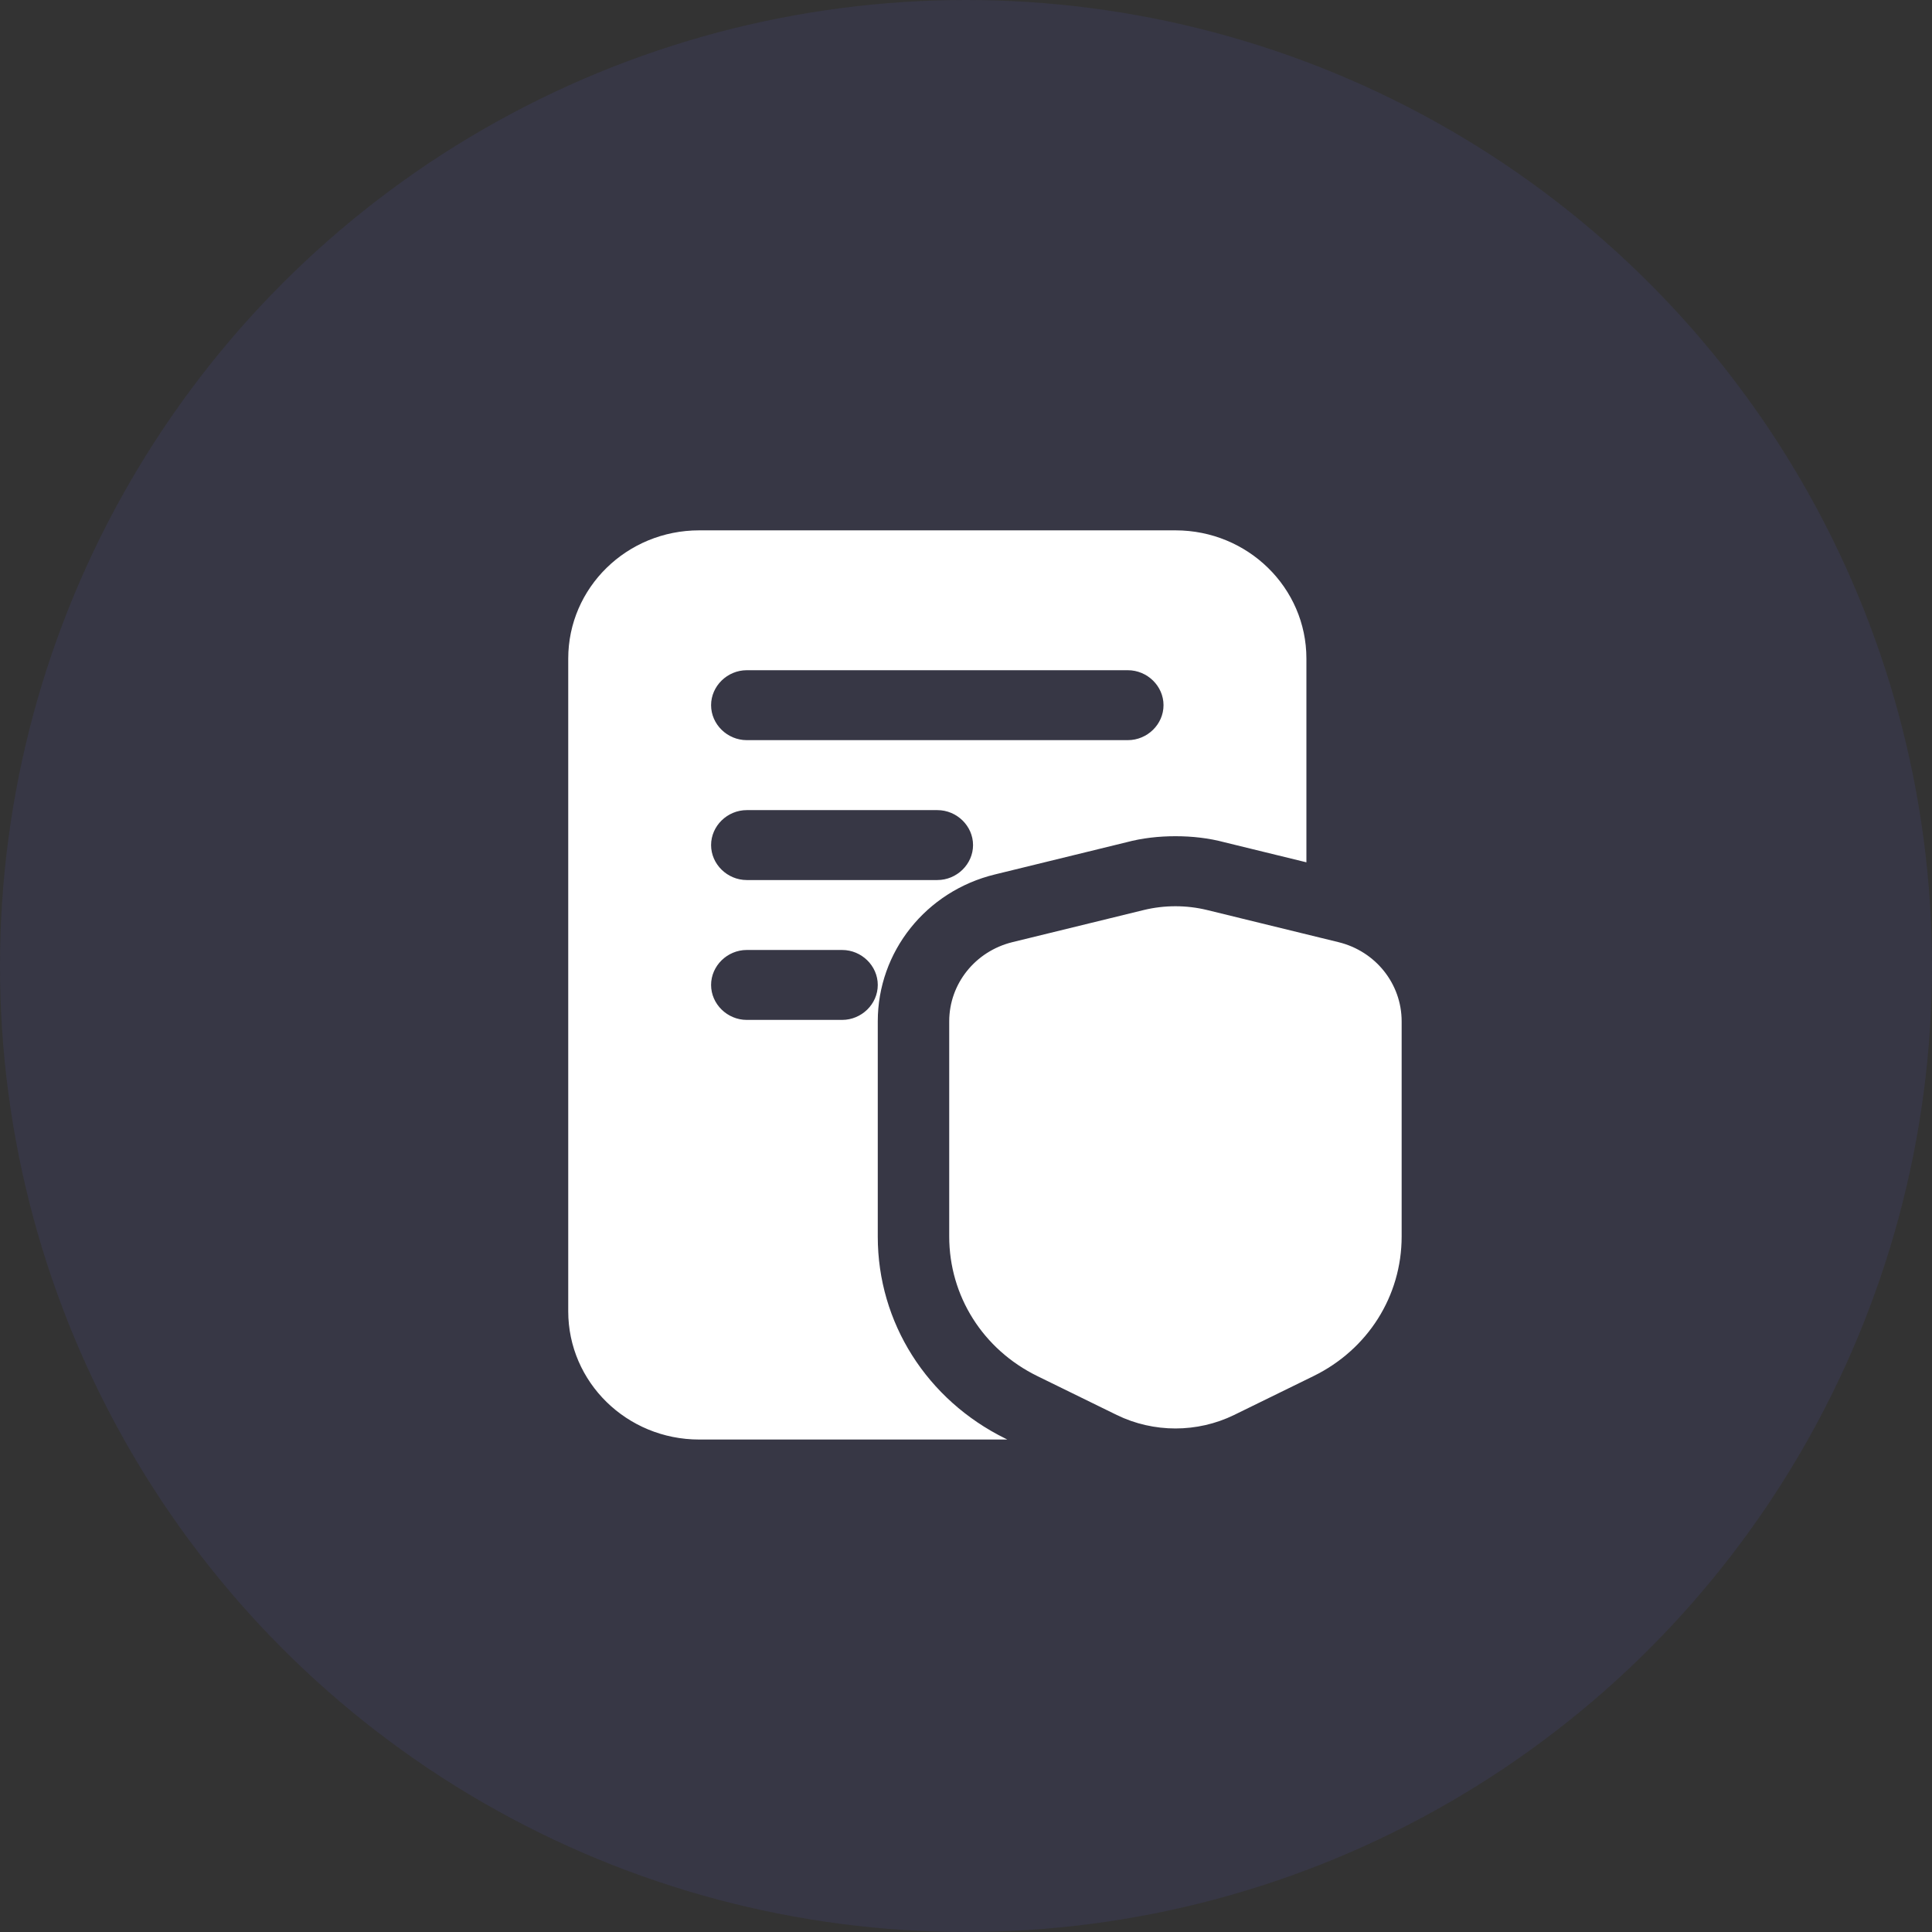
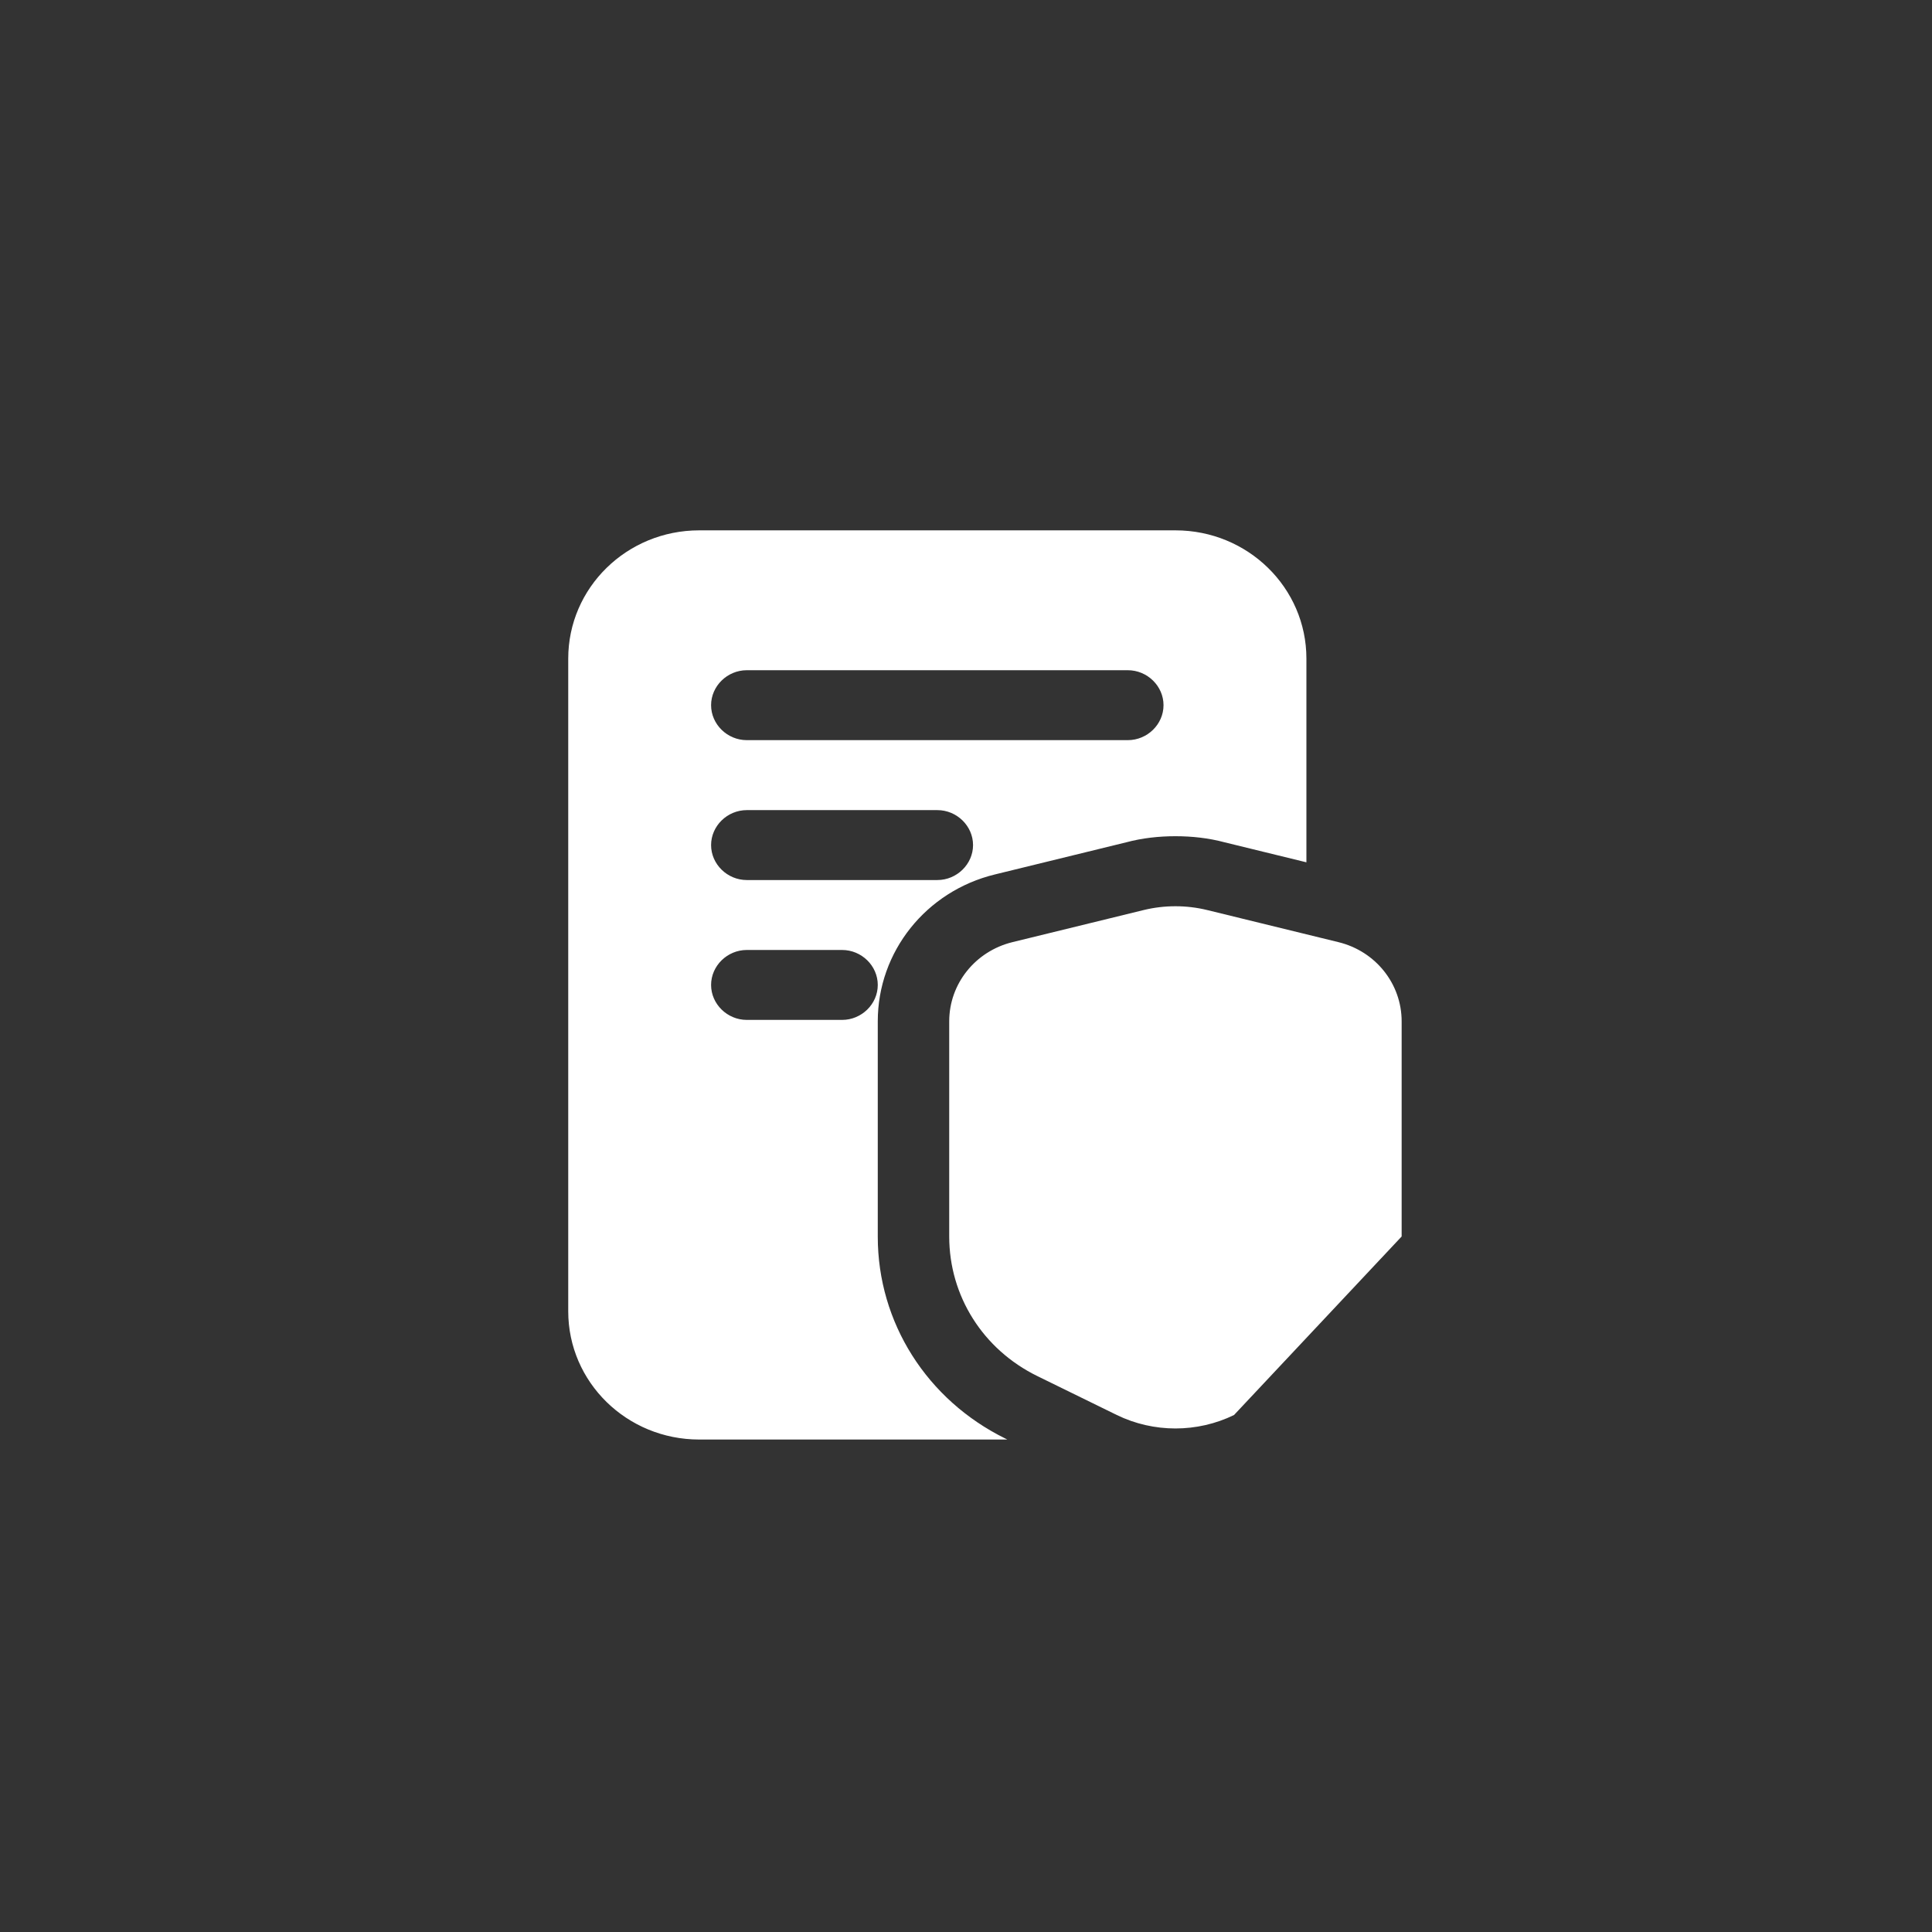
<svg xmlns="http://www.w3.org/2000/svg" width="51" height="51" viewBox="0 0 51 51" fill="none">
  <rect x="0" y="0" width="51" height="51" fill="#333333" stroke="none" />
-   <circle opacity="0.1" cx="25.5" cy="25.5" r="25.5" fill="#5A5BED" />
-   <path d="M23.171 32.646V26.96C23.171 25.126 24.441 23.526 26.264 23.083L29.734 22.234C30.149 22.123 30.589 22.074 31.029 22.074C31.469 22.074 31.909 22.123 32.323 22.234L34.486 22.763V17.385C34.486 15.514 32.939 14 31.029 14H18.457C16.546 14 15 15.514 15 17.385V34.615C15 36.486 16.546 38 18.457 38H26.591L26.541 37.975C24.466 36.954 23.171 34.911 23.171 32.646ZM19.714 17.692H29.771C30.287 17.692 30.714 18.111 30.714 18.615C30.714 19.12 30.287 19.538 29.771 19.538H19.714C19.199 19.538 18.771 19.12 18.771 18.615C18.771 18.111 19.199 17.692 19.714 17.692ZM19.714 21.385H24.743C25.258 21.385 25.686 21.803 25.686 22.308C25.686 22.812 25.258 23.231 24.743 23.231H19.714C19.199 23.231 18.771 22.812 18.771 22.308C18.771 21.803 19.199 21.385 19.714 21.385ZM22.229 26.923H19.714C19.199 26.923 18.771 26.505 18.771 26C18.771 25.495 19.199 25.077 19.714 25.077H22.229C22.744 25.077 23.171 25.495 23.171 26C23.171 26.505 22.744 26.923 22.229 26.923ZM37 26.961V32.64C37 34.211 36.109 35.622 34.674 36.325L32.575 37.353C32.091 37.589 31.559 37.708 31.029 37.708C30.498 37.708 29.966 37.589 29.482 37.353L27.383 36.325C25.948 35.622 25.057 34.211 25.057 32.64V26.961C25.057 25.972 25.742 25.113 26.723 24.871L30.19 24.023C30.739 23.889 31.318 23.889 31.867 24.023L35.334 24.871C36.315 25.111 37 25.972 37 26.961Z" fill="white" />
+   <path d="M23.171 32.646V26.96C23.171 25.126 24.441 23.526 26.264 23.083L29.734 22.234C30.149 22.123 30.589 22.074 31.029 22.074C31.469 22.074 31.909 22.123 32.323 22.234L34.486 22.763V17.385C34.486 15.514 32.939 14 31.029 14H18.457C16.546 14 15 15.514 15 17.385V34.615C15 36.486 16.546 38 18.457 38H26.591L26.541 37.975C24.466 36.954 23.171 34.911 23.171 32.646ZM19.714 17.692H29.771C30.287 17.692 30.714 18.111 30.714 18.615C30.714 19.12 30.287 19.538 29.771 19.538H19.714C19.199 19.538 18.771 19.12 18.771 18.615C18.771 18.111 19.199 17.692 19.714 17.692ZM19.714 21.385H24.743C25.258 21.385 25.686 21.803 25.686 22.308C25.686 22.812 25.258 23.231 24.743 23.231H19.714C19.199 23.231 18.771 22.812 18.771 22.308C18.771 21.803 19.199 21.385 19.714 21.385ZM22.229 26.923H19.714C19.199 26.923 18.771 26.505 18.771 26C18.771 25.495 19.199 25.077 19.714 25.077H22.229C22.744 25.077 23.171 25.495 23.171 26C23.171 26.505 22.744 26.923 22.229 26.923ZM37 26.961V32.64L32.575 37.353C32.091 37.589 31.559 37.708 31.029 37.708C30.498 37.708 29.966 37.589 29.482 37.353L27.383 36.325C25.948 35.622 25.057 34.211 25.057 32.64V26.961C25.057 25.972 25.742 25.113 26.723 24.871L30.19 24.023C30.739 23.889 31.318 23.889 31.867 24.023L35.334 24.871C36.315 25.111 37 25.972 37 26.961Z" fill="white" />
</svg>